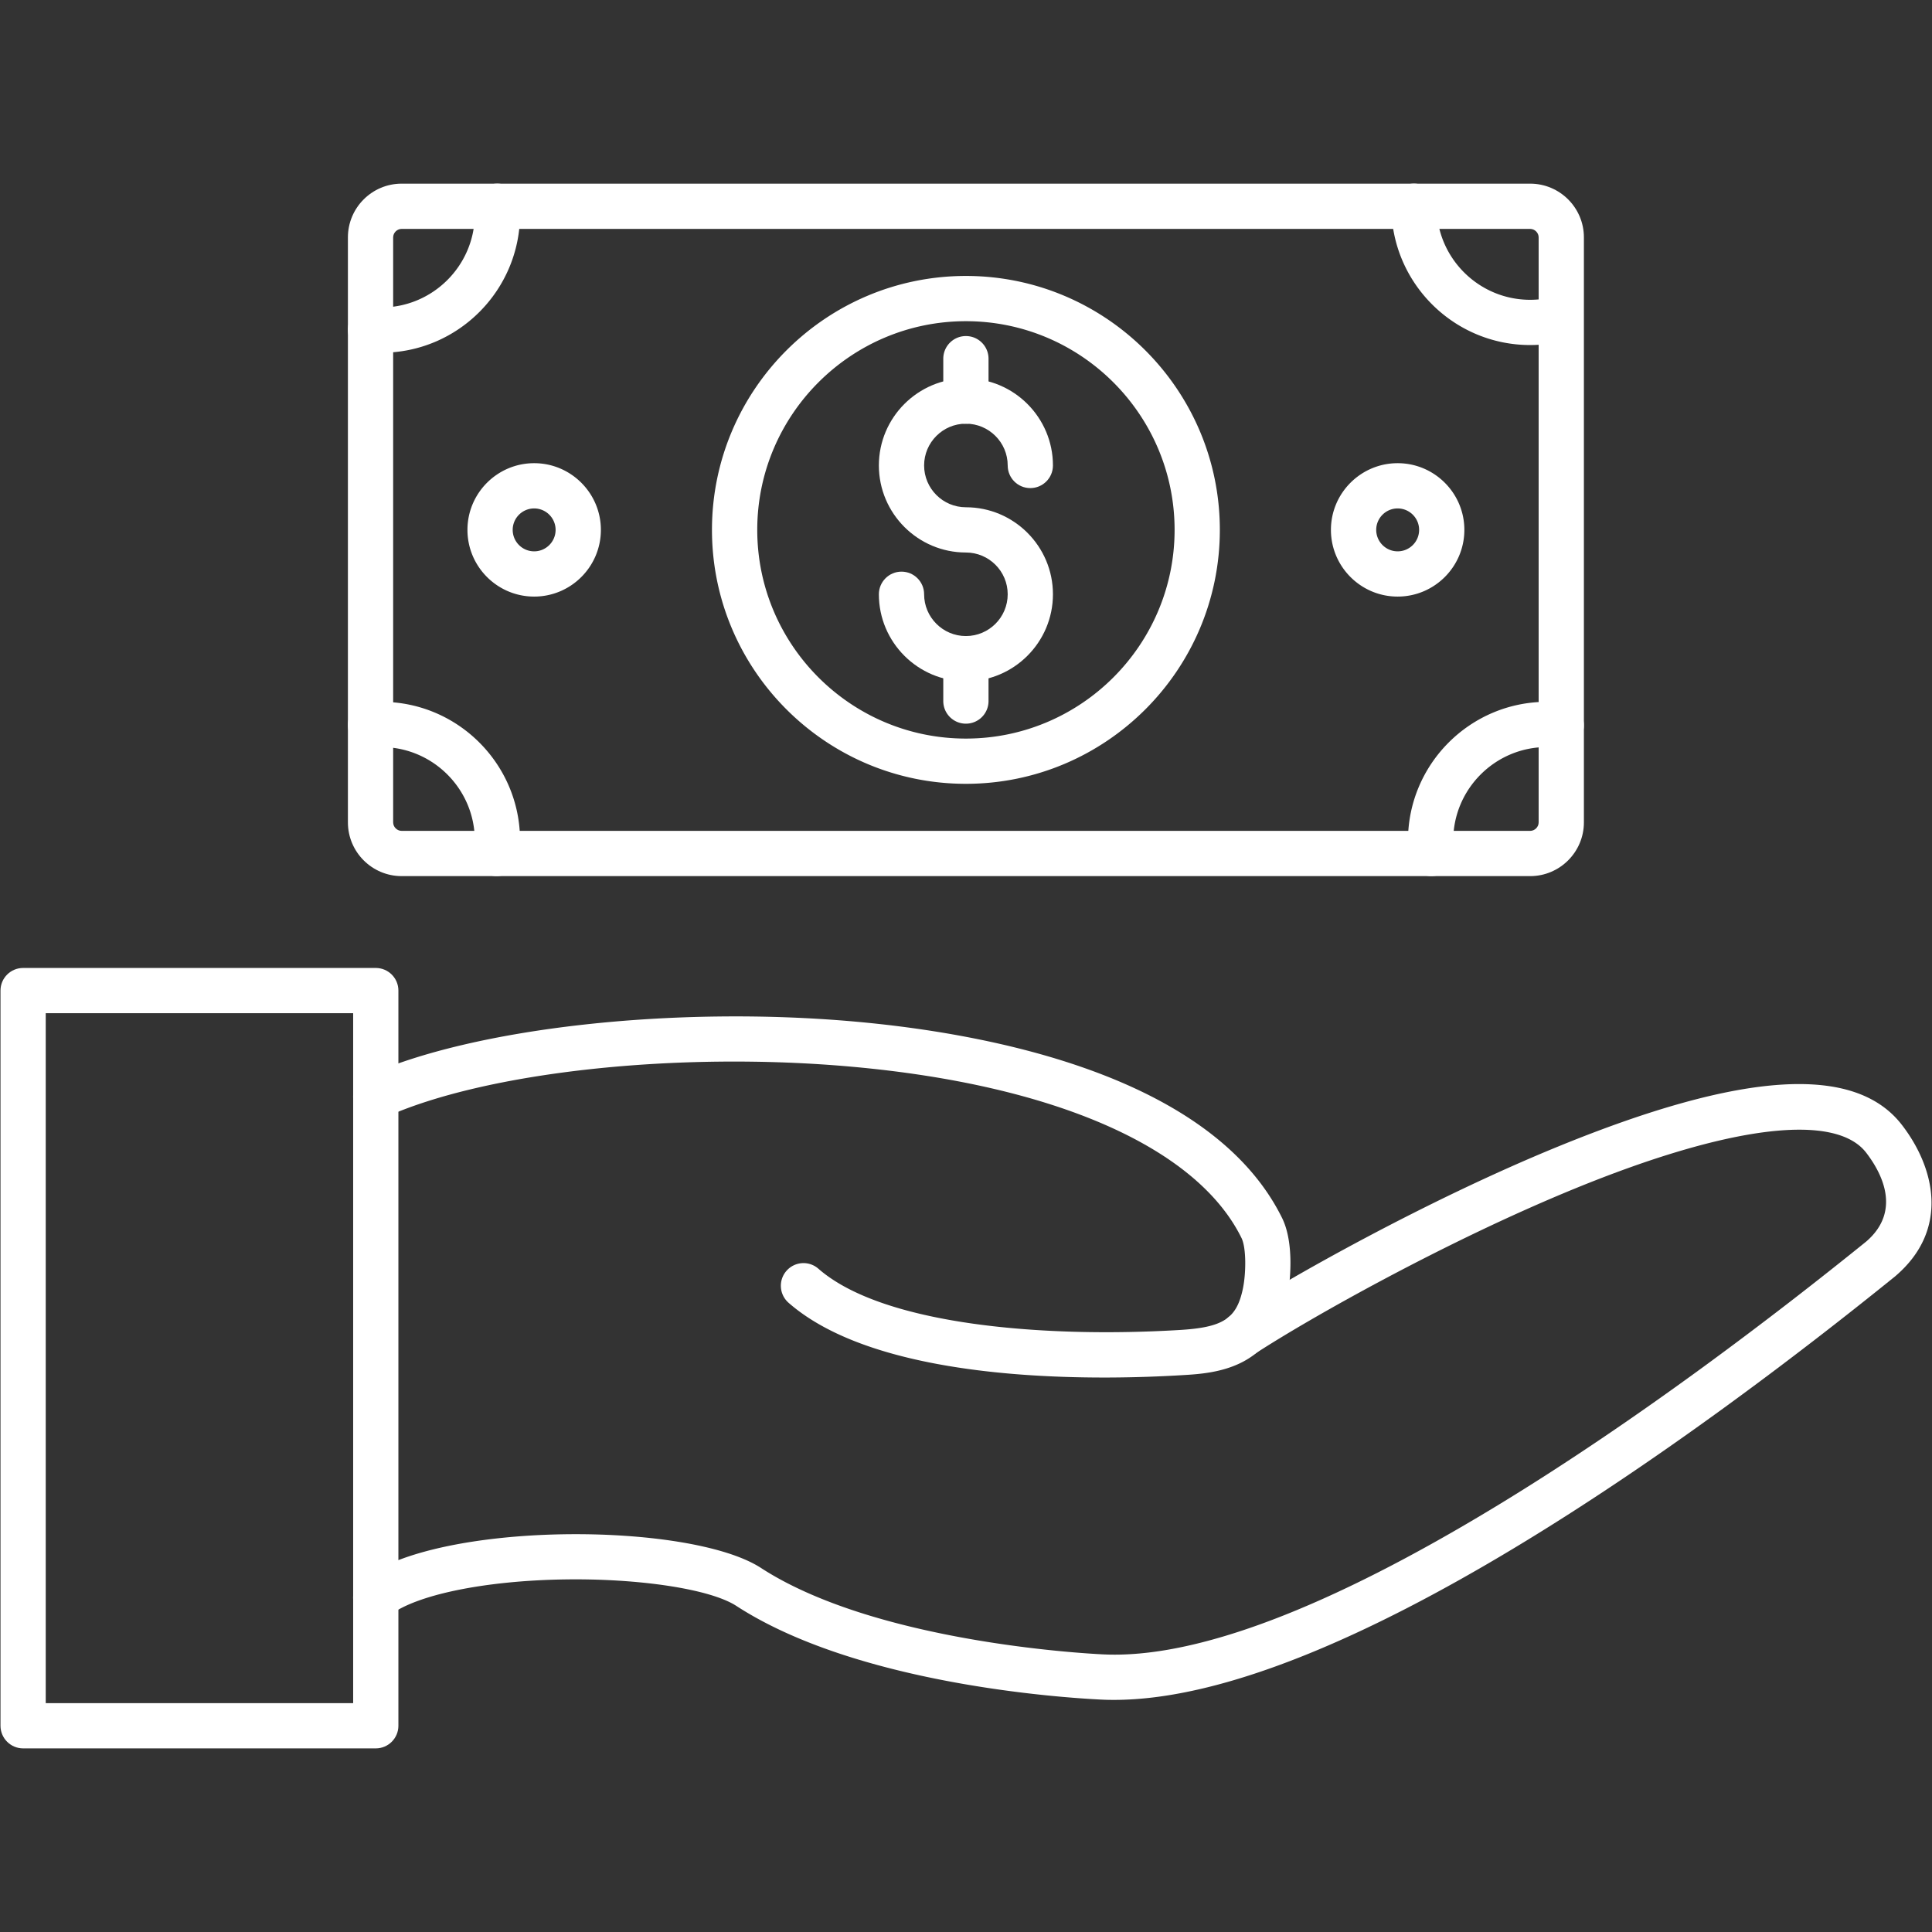
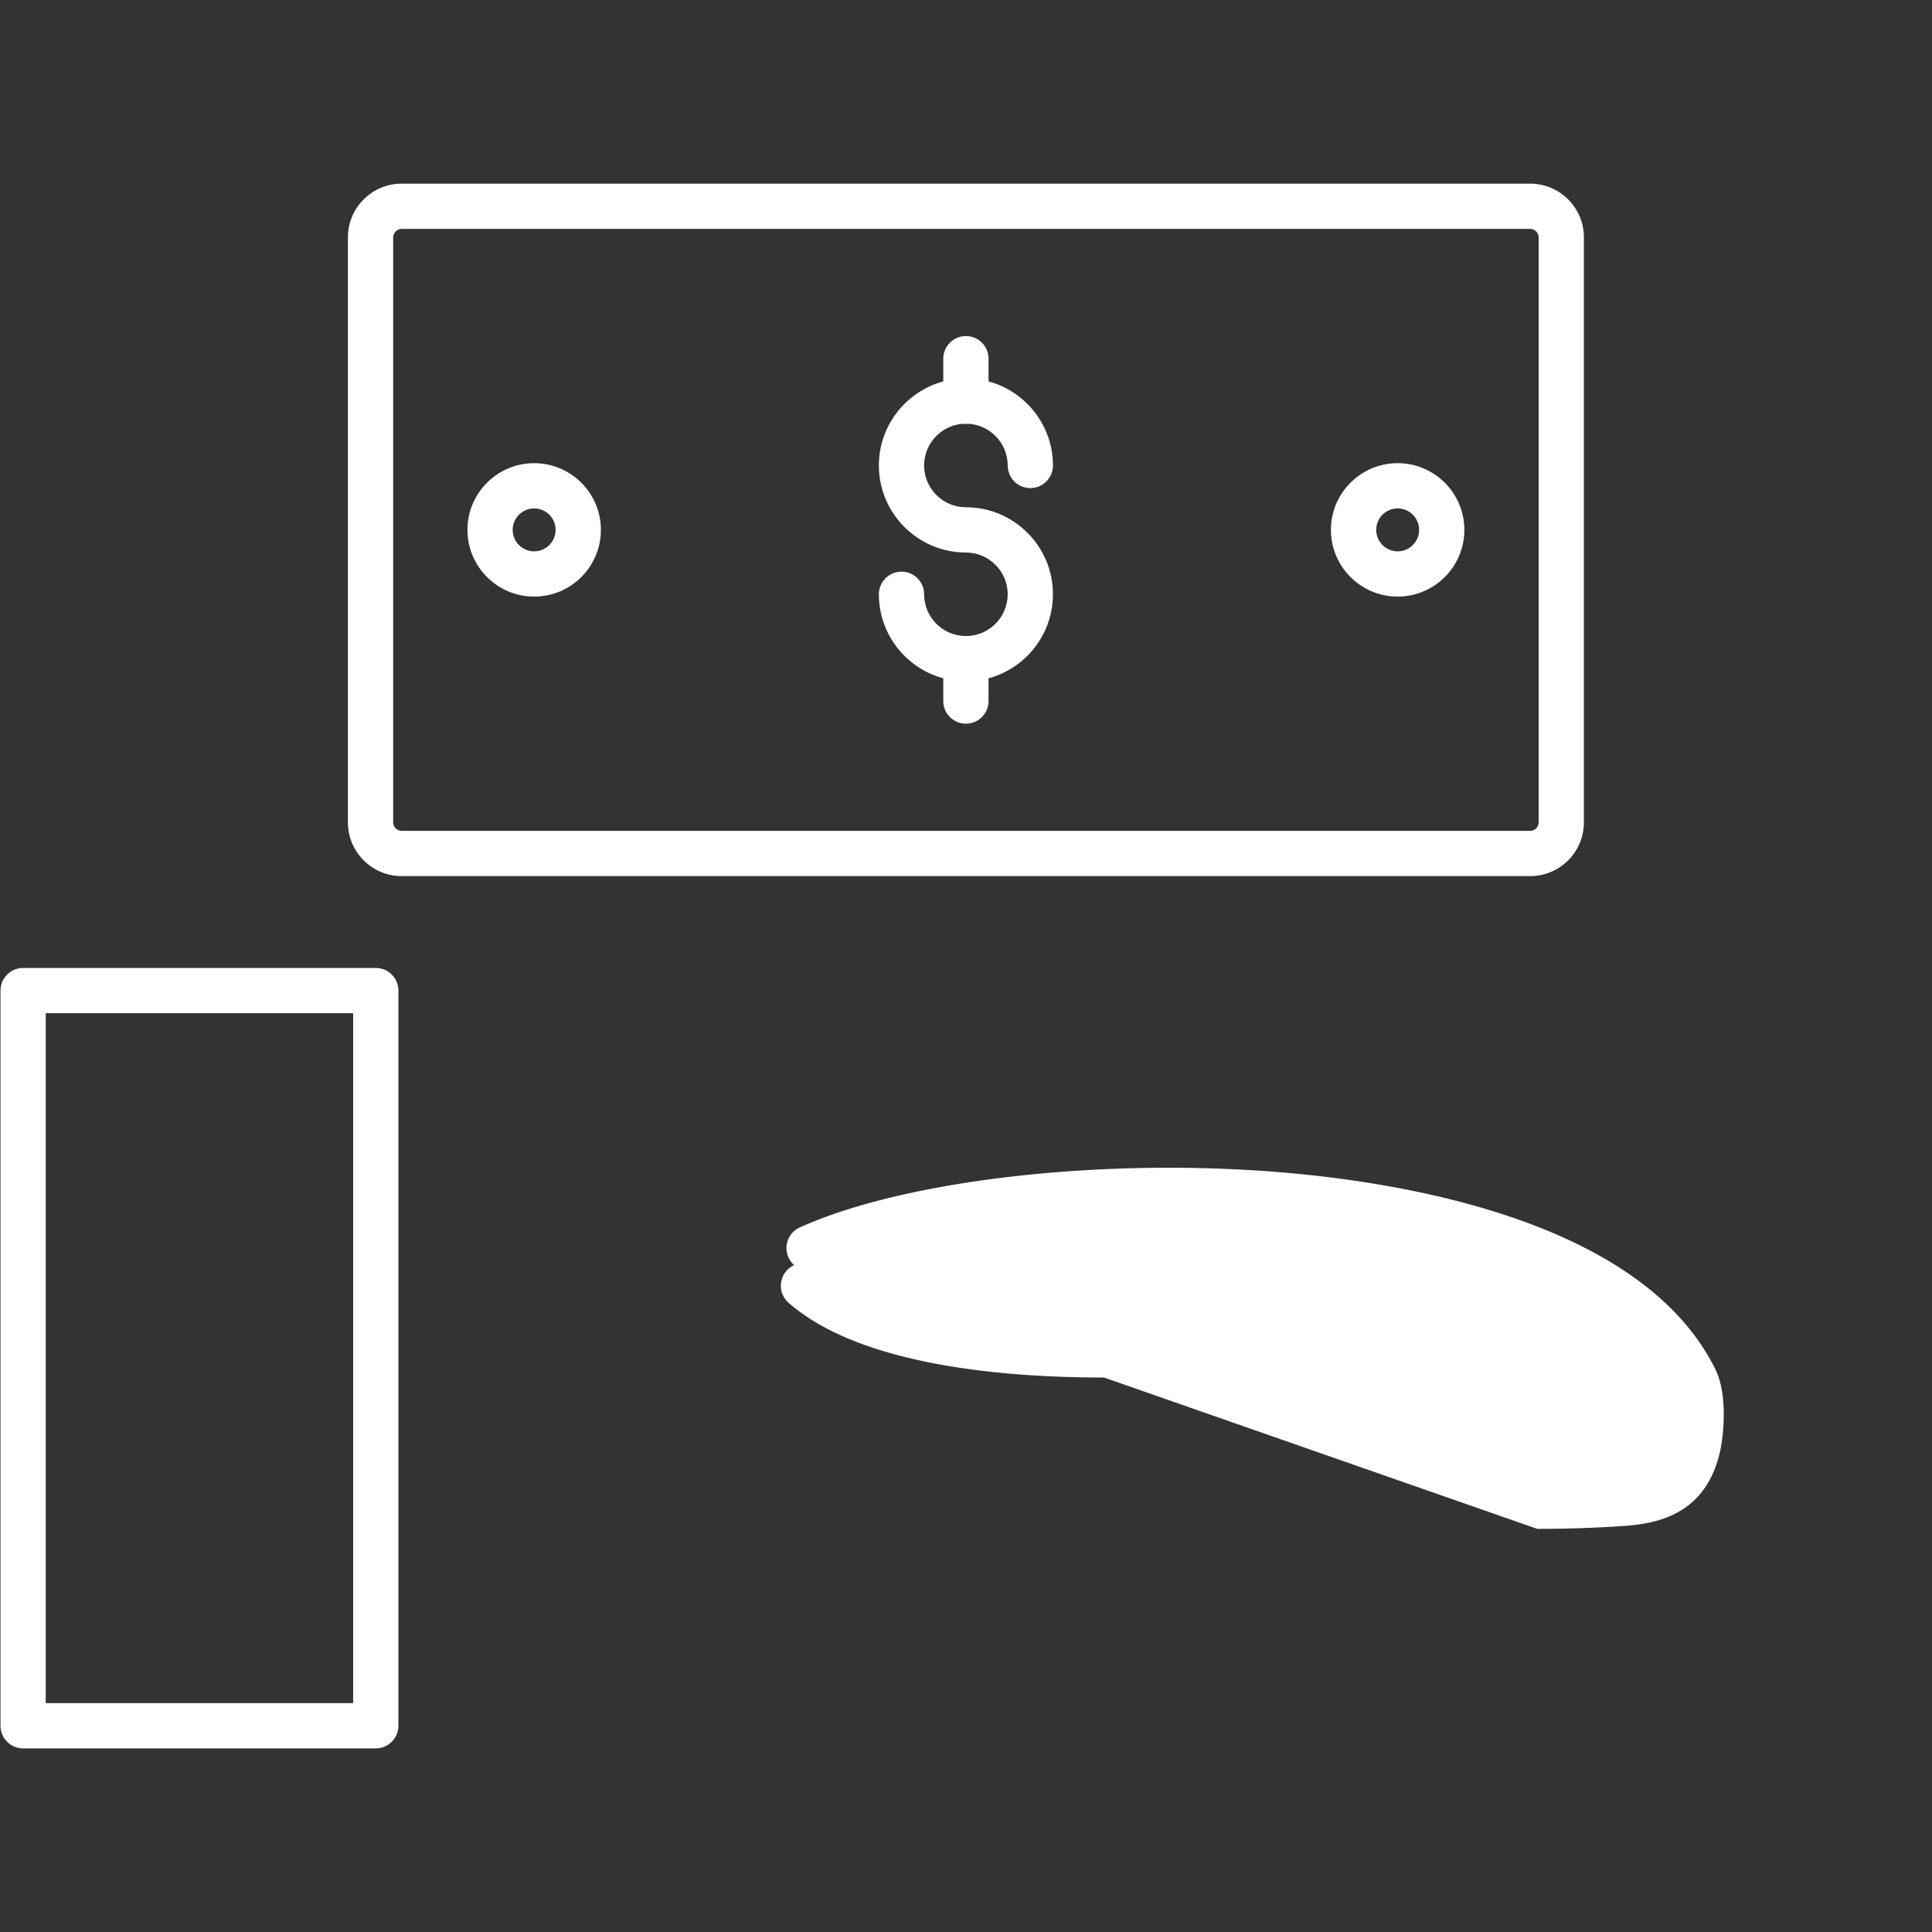
<svg xmlns="http://www.w3.org/2000/svg" version="1.1" width="40" height="40" x="0" y="0" viewBox="0 0 512 512" style="enable-background:new 0 0 512 512" xml:space="preserve" class="">
  <rect x="0" y="0" width="512" height="512" fill="#333333" stroke="none" />
  <g>
-     <path d="M292.58 365.06c-27 0-64.73-3.29-83.6-19.81a5.998 5.998 0 0 1-.56-8.46 5.99 5.99 0 0 1 8.46-.57c17.35 15.19 60.83 18.35 95.73 16.24 11.43-.68 15.02-2.97 16.71-10.67.92-4.15.99-11.02-.29-13.67-11.8-24.02-49.47-40.6-103.33-45.43-46.16-4.14-97 1.38-123.65 13.42a5.994 5.994 0 0 1-7.93-3c-1.36-3.01-.02-6.57 2.99-7.93 28.34-12.8 81.66-18.74 129.66-14.43 34.16 3.06 94.27 13.91 113.04 52.12 3.36 6.96 2.02 17.88 1.23 21.5-4.11 18.66-19.46 19.57-27.71 20.06-5.38.32-12.58.63-20.75.63z" fill="#fff" data-original="#fff" />
-     <path d="M295.23 450.49c-1.15 0-2.27-.02-3.39-.08-10.57-.51-64.9-4.11-96.8-24.89-6.9-4.41-25.69-7.28-45.63-6.95-21 .34-39.12 4.07-46.16 9.52a6.002 6.002 0 0 1-8.42-1.07c-2.02-2.62-1.54-6.39 1.08-8.41 20.1-15.56 86.46-15.4 105.63-3.17 29.98 19.53 84.73 22.7 90.87 22.99 24.32 1.16 59.49-12.14 104.5-39.51 37.32-22.69 73.7-50.54 97.68-69.92 9.42-8.14 4.05-18.2 0-23.48-8.18-10.73-36.31-7.28-77.2 9.45-34.28 14.03-70.14 34.26-84.69 43.72a6.012 6.012 0 0 1-8.3-1.76 6.012 6.012 0 0 1 1.76-8.3c14.92-9.69 51.65-30.42 86.69-44.76 49.01-20.05 78.87-21.9 91.27-5.63 8.58 11.19 12.63 27.57-1.79 39.92-.04.04-.09.08-.13.11-52.27 42.26-147.75 112.21-206.97 112.22z" fill="#fff" data-original="#fff" />
+     <path d="M292.58 365.06c-27 0-64.73-3.29-83.6-19.81a5.998 5.998 0 0 1-.56-8.46 5.99 5.99 0 0 1 8.46-.57a5.994 5.994 0 0 1-7.93-3c-1.36-3.01-.02-6.57 2.99-7.93 28.34-12.8 81.66-18.74 129.66-14.43 34.16 3.06 94.27 13.91 113.04 52.12 3.36 6.96 2.02 17.88 1.23 21.5-4.11 18.66-19.46 19.57-27.71 20.06-5.38.32-12.58.63-20.75.63z" fill="#fff" data-original="#fff" />
    <path d="M99.58 463.34H6.13c-3.31 0-6-2.69-6-6V262.51c0-3.31 2.69-5.99 6-5.99h93.45c3.31 0 6 2.68 6 5.99v194.83c0 3.31-2.69 6-6 6zm-87.46-11.99h81.47V268.51H12.12zM405.51 232.18H106.44c-7.85 0-14.24-6.39-14.24-14.24V62.91c0-7.86 6.39-14.24 14.24-14.24h299.07c7.85 0 14.24 6.38 14.24 14.24v155.03c0 7.85-6.39 14.24-14.24 14.24zM106.44 60.66c-1.22 0-2.25 1.03-2.25 2.25v155.03c0 1.22 1.03 2.25 2.25 2.25h299.07c1.22 0 2.25-1.03 2.25-2.25V62.91c0-1.22-1.03-2.25-2.25-2.25z" fill="#fff" data-original="#fff" />
-     <path d="M101.04 93.48c-1.13 0-2.27-.06-3.39-.16a6 6 0 0 1-5.43-6.52c.31-3.3 3.23-5.74 6.52-5.42.76.07 1.53.1 2.3.1 13.66 0 24.79-11.12 24.79-24.79 0-.55-.02-1.1-.06-1.64a5.992 5.992 0 0 1 5.6-6.37c3.31-.23 6.16 2.29 6.37 5.59.05.81.08 1.62.08 2.42 0 20.28-16.5 36.79-36.78 36.79zM131.64 232.18c-.22 0-.44-.01-.66-.03-3.29-.37-5.67-3.33-5.3-6.62.1-.91.15-1.83.15-2.76 0-13.67-11.13-24.79-24.8-24.79-.76 0-1.54.03-2.29.1-3.3.31-6.21-2.12-6.52-5.42a6.004 6.004 0 0 1 5.42-6.52c1.12-.1 2.26-.15 3.39-.15 20.29 0 36.79 16.5 36.79 36.78 0 1.37-.08 2.74-.22 4.07a6.002 6.002 0 0 1-5.96 5.34zM379.31 232.18c-3.02 0-5.62-2.27-5.96-5.34-.14-1.33-.22-2.7-.22-4.07 0-20.28 16.5-36.78 36.78-36.78 1.54 0 3.08.09 4.58.28a5.99 5.99 0 0 1 5.21 6.69c-.4 3.28-3.4 5.62-6.68 5.21-1.02-.13-2.07-.19-3.11-.19-13.67 0-24.79 11.12-24.79 24.79 0 .93.05 1.86.15 2.76.37 3.29-2.01 6.25-5.3 6.62-.22.02-.44.03-.66.03zM405.51 91.44c-20.29 0-36.79-16.5-36.79-36.78 0-3.31 2.69-6 6-6s6 2.69 6 6c0 13.67 11.12 24.79 24.79 24.79 2.2 0 4.4-.29 6.52-.87 3.19-.88 6.49 1.01 7.36 4.21a5.996 5.996 0 0 1-4.2 7.36c-3.16.86-6.41 1.29-9.68 1.29zM255.97 207.72c-37.1 0-67.29-30.19-67.29-67.3 0-37.1 30.19-67.29 67.29-67.29 37.11 0 67.3 30.19 67.3 67.29 0 37.11-30.19 67.3-67.3 67.3zm0-122.6c-30.49 0-55.29 24.81-55.29 55.3 0 30.5 24.8 55.31 55.29 55.31 30.5 0 55.31-24.81 55.31-55.31 0-30.49-24.81-55.3-55.31-55.3z" fill="#fff" data-original="#fff" />
    <path d="M255.97 180.55c-12.71 0-23.06-10.34-23.06-23.06 0-3.31 2.69-6 6-6s5.99 2.69 5.99 6c0 6.1 4.97 11.07 11.07 11.07 6.11 0 11.08-4.96 11.08-11.07s-4.97-11.07-11.08-11.07c-12.71 0-23.06-10.35-23.06-23.07 0-12.71 10.35-23.06 23.06-23.06 12.72 0 23.07 10.35 23.07 23.06 0 3.32-2.69 6-6 6s-5.99-2.68-5.99-6c0-6.1-4.97-11.07-11.08-11.07-6.1 0-11.07 4.97-11.07 11.07 0 6.11 4.97 11.08 11.07 11.08 12.72 0 23.07 10.34 23.07 23.06s-10.35 23.06-23.07 23.06z" fill="#fff" data-original="#fff" />
    <path d="M255.97 191.78c-3.31 0-5.99-2.68-5.99-5.99v-11.23c0-3.31 2.68-6 5.99-6 3.32 0 6 2.69 6 6v11.23a5.99 5.99 0 0 1-6 5.99zm0-79.49c-3.31 0-5.99-2.69-5.99-6V95.06c0-3.31 2.68-6 5.99-6 3.32 0 6 2.69 6 6v11.23c0 3.31-2.68 6-6 6zM141.56 158.1c-9.75 0-17.68-7.93-17.68-17.68 0-9.74 7.93-17.67 17.68-17.67 9.74 0 17.68 7.93 17.68 17.67 0 9.75-7.93 17.68-17.68 17.68zm0-23.36c-3.14 0-5.69 2.55-5.69 5.68 0 3.14 2.55 5.69 5.69 5.69 3.13 0 5.68-2.55 5.68-5.69 0-3.13-2.55-5.68-5.68-5.68zM370.39 158.1c-9.75 0-17.68-7.93-17.68-17.68 0-9.74 7.93-17.67 17.68-17.67s17.68 7.93 17.68 17.67c0 9.75-7.93 17.68-17.68 17.68zm0-23.36c-3.13 0-5.68 2.55-5.68 5.68 0 3.14 2.55 5.69 5.68 5.69 3.14 0 5.69-2.55 5.69-5.69 0-3.13-2.55-5.68-5.69-5.68z" fill="#fff" data-original="#fff" />
  </g>
</svg>